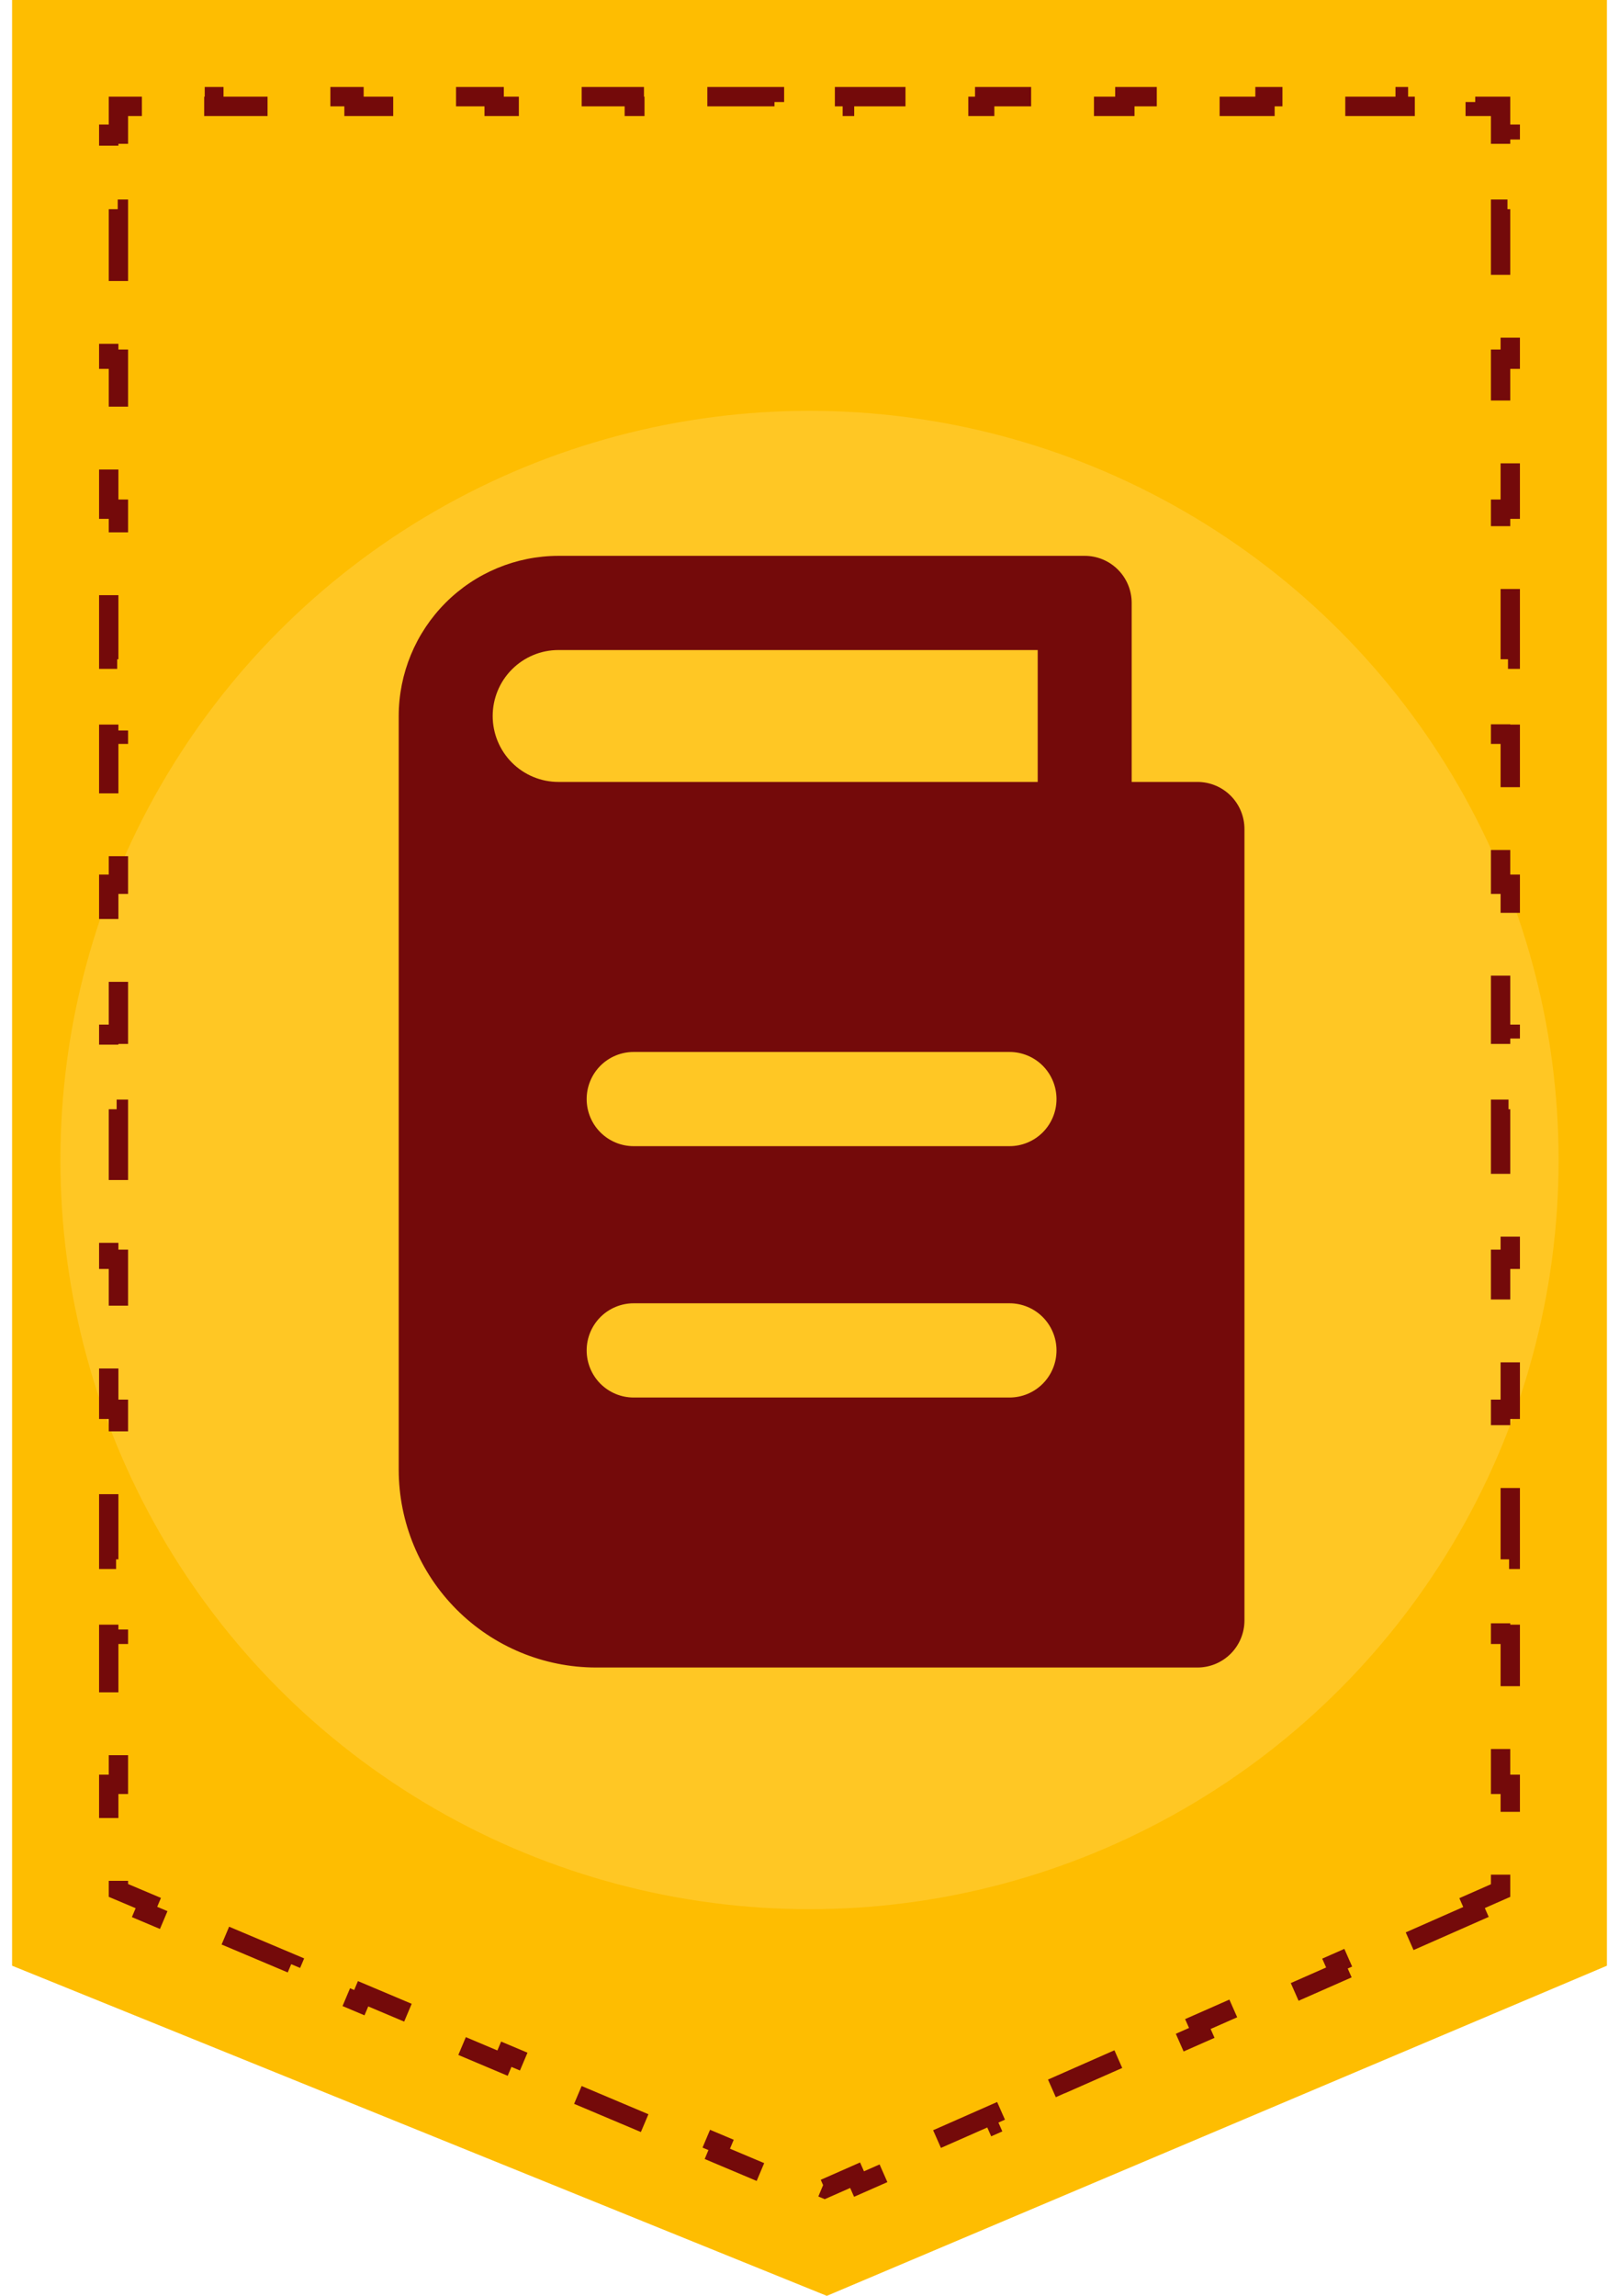
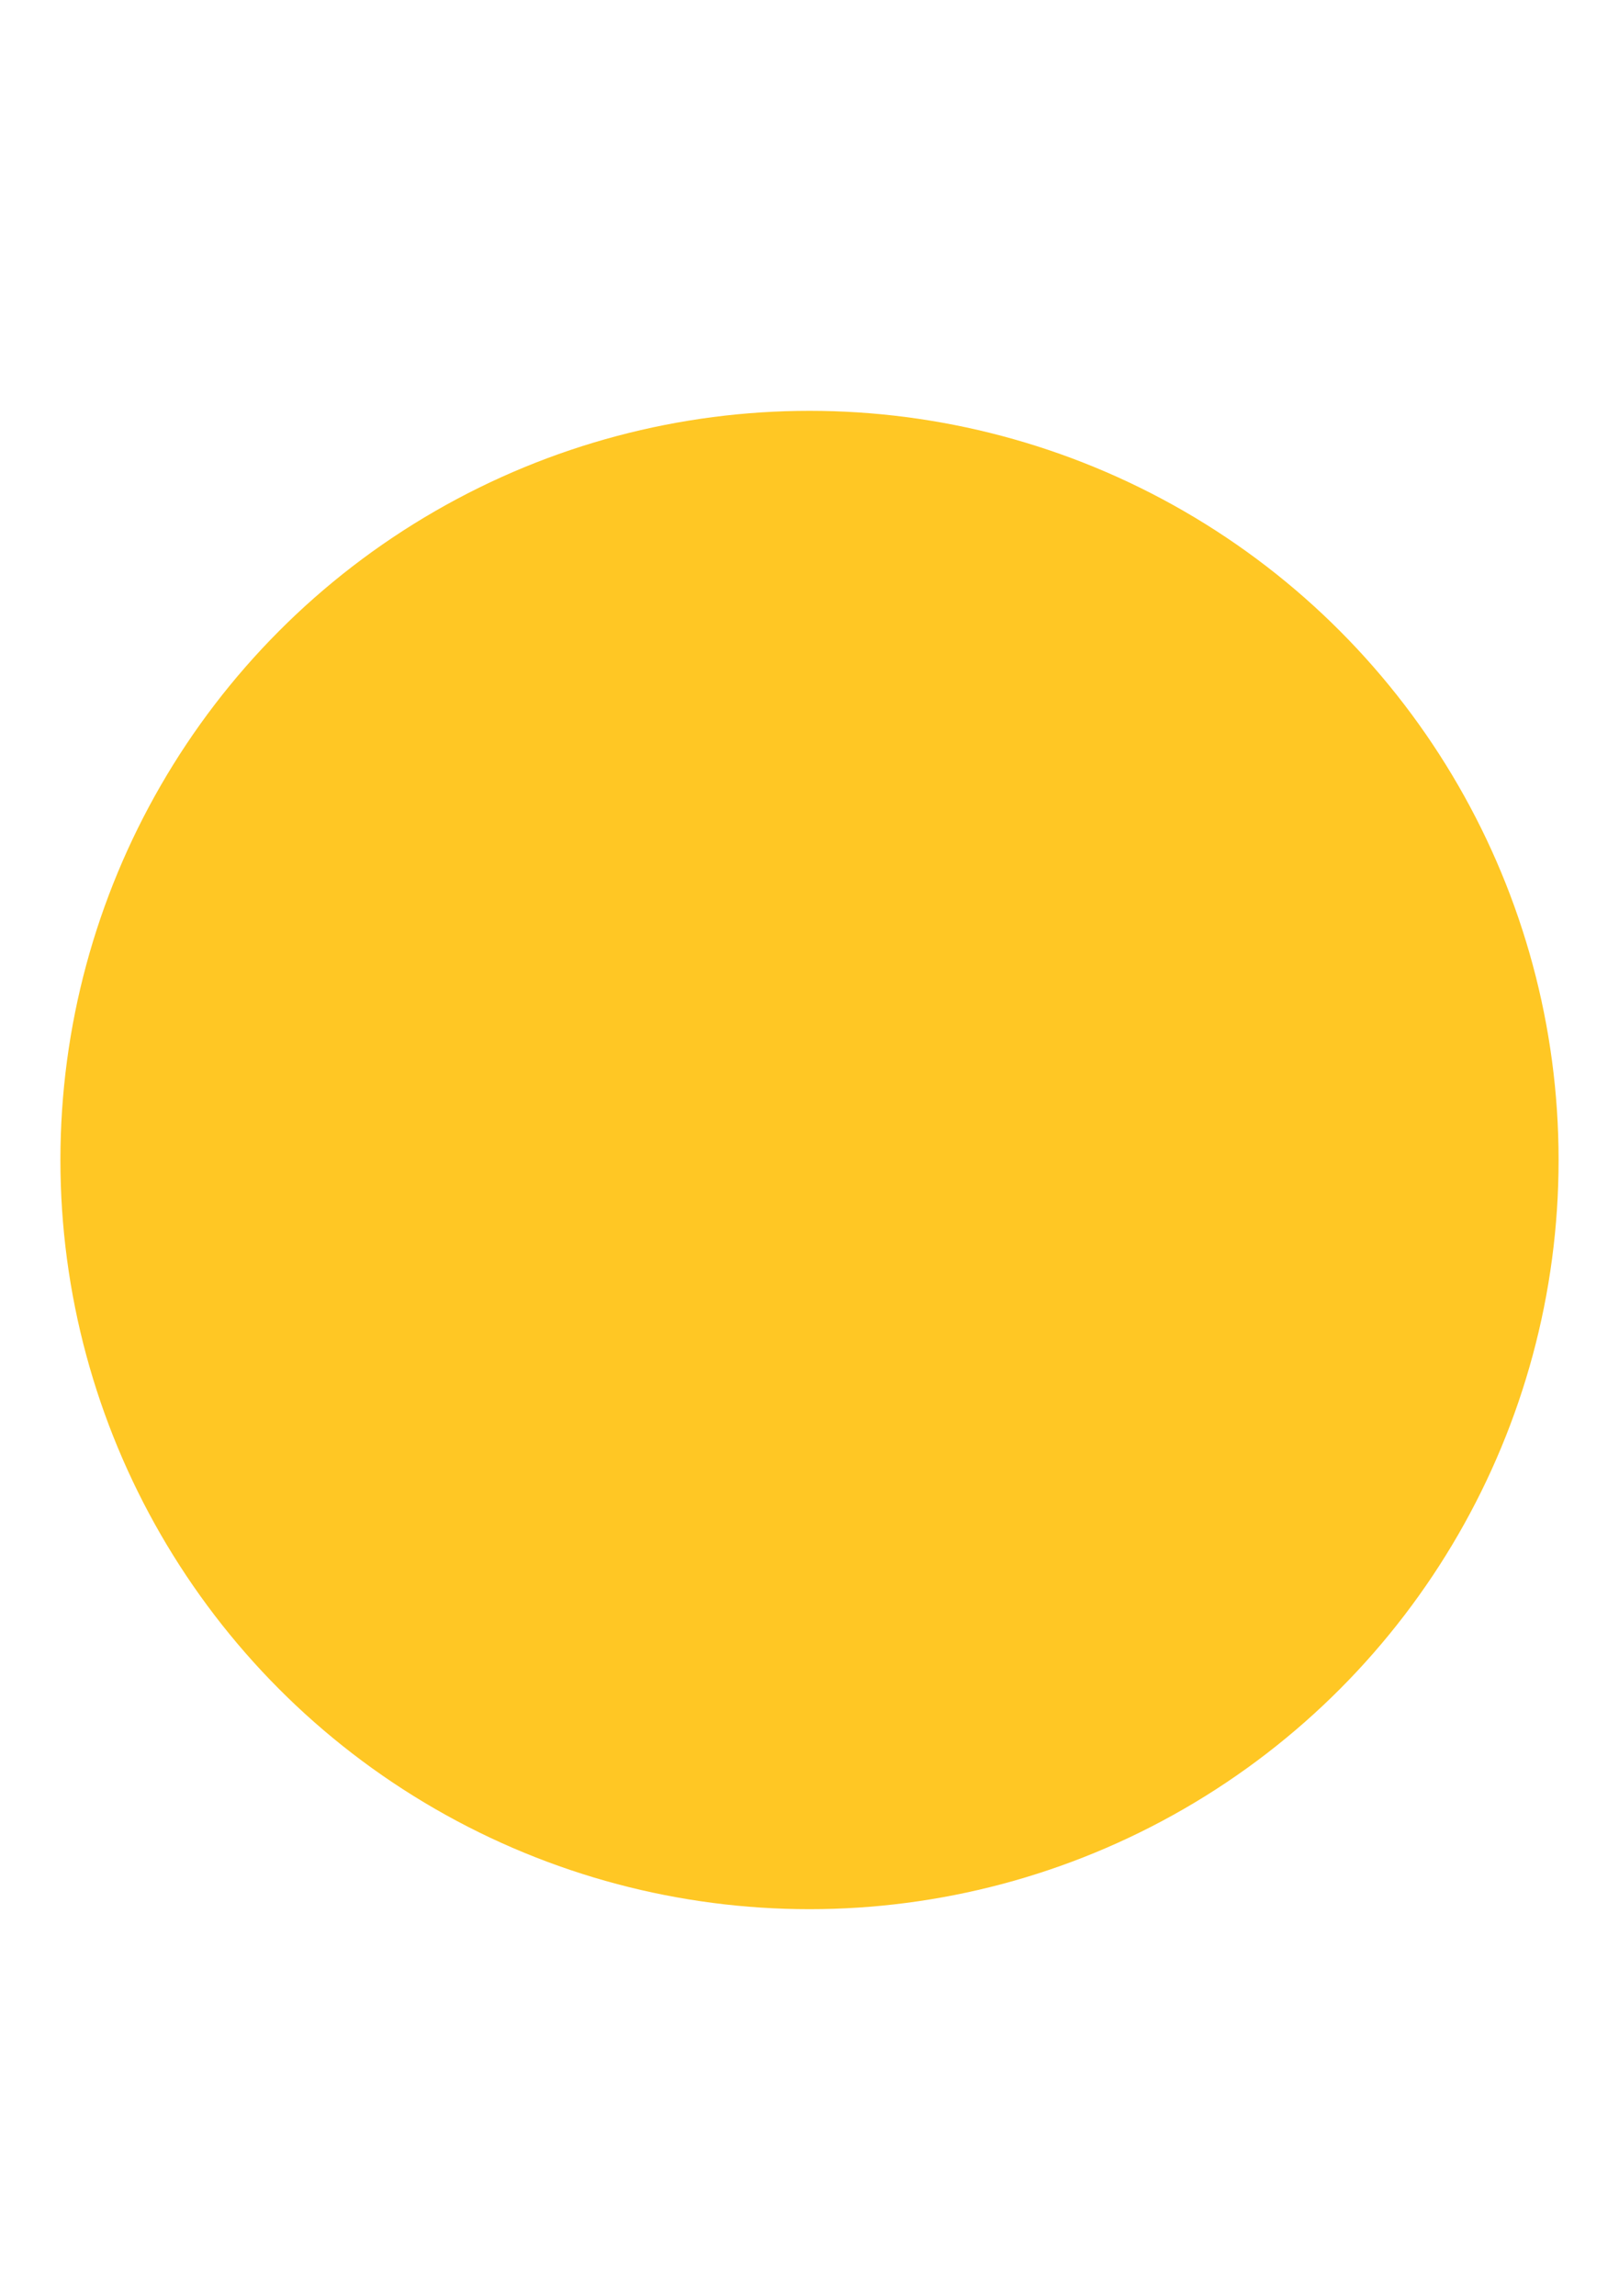
<svg xmlns="http://www.w3.org/2000/svg" width="67" height="95" viewBox="0 0 67 95" fill="none">
-   <path d="M0.5 0H66.5V81.339L34.217 95L0.5 81.339V0Z" fill="#FEBD01" />
+   <path d="M0.5 0V81.339L34.217 95L0.5 81.339V0Z" fill="#FEBD01" />
  <circle cx="33.5" cy="48" r="31" fill="#FFC724" />
-   <path d="M61.081 79.115L58.245 80.366L58.083 80L55.246 81.251L55.408 81.617L52.571 82.868L52.409 82.502L49.572 83.753L49.734 84.119L46.897 85.37L46.735 85.004L43.898 86.255L44.06 86.621L41.223 87.872L41.061 87.506L38.224 88.757L38.386 89.124L35.549 90.374L35.388 90.008L34.127 90.564L32.804 90.006L32.649 90.374L29.686 89.124L29.841 88.755L26.878 87.504L26.723 87.872L23.76 86.621L23.915 86.253L20.952 85.002L20.797 85.37L17.834 84.119L17.989 83.751L15.026 82.5L14.871 82.868L11.908 81.617L12.063 81.249L9.1 79.998L8.945 80.366L5.982 79.115L6.137 78.747L4.9 78.224V76.938H4.5V73.834H4.9V70.73H4.5V67.627H4.9V64.523H4.5V61.419H4.9V58.315H4.5V55.212H4.9V52.108H4.5V49.004H4.9V45.9H4.5V42.797H4.9V39.693H4.5V36.589H4.9V33.486H4.5V30.382H4.9V27.278H4.5V24.174H4.9V21.07H4.5V17.967H4.9V14.863H4.5V11.759H4.9V8.656H4.5V5.552H4.9V4.4H5.95V4H8.85V4.4H11.75V4H14.65V4.4H17.55V4H20.45V4.4H23.35V4H26.25V4.4H29.15V4H32.05V4.4H34.95V4H37.85V4.4H40.75V4H43.65V4.4H46.55V4H49.45V4.4H52.35V4H55.25V4.4H58.15V4H61.05V4.4H62.1V5.552H62.5V8.656H62.1V11.759H62.5V14.863H62.1V17.967H62.5V21.07H62.1V24.174H62.5V27.278H62.1V30.382H62.5V33.486H62.1V36.589H62.5V39.693H62.1V42.797H62.5V45.9H62.1V49.004H62.5V52.108H62.1V55.212H62.5V58.315H62.1V61.419H62.5V64.523H62.1V67.627H62.5V70.73H62.1V73.834H62.5V76.938H62.1V78.229L60.92 78.749L61.081 79.115Z" stroke="#740A0A" stroke-width="0.8" stroke-dasharray="3 3" />
  <g clip-path="url(#clip0_1958_6456)">
-     <path d="M49.556 32.356H46.833V24.949C46.833 24.432 46.629 23.936 46.264 23.571C45.899 23.205 45.405 23 44.889 23H23.111C21.358 23.002 19.678 23.701 18.439 24.943C17.199 26.186 16.502 27.87 16.5 29.627V60.814C16.502 62.984 17.363 65.065 18.894 66.6C20.425 68.135 22.501 68.998 24.667 69H49.556C50.071 69 50.566 68.795 50.931 68.429C51.295 68.064 51.5 67.568 51.5 67.051V34.305C51.5 33.788 51.295 33.292 50.931 32.927C50.566 32.561 50.071 32.356 49.556 32.356ZM20.389 29.627C20.389 28.903 20.676 28.209 21.186 27.698C21.697 27.186 22.389 26.898 23.111 26.898H42.944V32.356H23.111C22.389 32.356 21.697 32.068 21.186 31.557C20.676 31.045 20.389 30.351 20.389 29.627ZM41.778 57.828H26.222C25.706 57.828 25.212 57.622 24.847 57.257C24.483 56.891 24.278 56.395 24.278 55.878C24.278 55.361 24.483 54.866 24.847 54.5C25.212 54.135 25.706 53.929 26.222 53.929H41.778C42.294 53.929 42.788 54.135 43.153 54.5C43.517 54.866 43.722 55.361 43.722 55.878C43.722 56.395 43.517 56.891 43.153 57.257C42.788 57.622 42.294 57.828 41.778 57.828ZM41.778 47.427H26.222C25.706 47.427 25.212 47.221 24.847 46.856C24.483 46.49 24.278 45.995 24.278 45.478C24.278 44.961 24.483 44.465 24.847 44.099C25.212 43.734 25.706 43.529 26.222 43.529H41.778C42.294 43.529 42.788 43.734 43.153 44.099C43.517 44.465 43.722 44.961 43.722 45.478C43.722 45.995 43.517 46.49 43.153 46.856C42.788 47.221 42.294 47.427 41.778 47.427Z" fill="#740A0A" />
-   </g>
+     </g>
  <defs>
    <clipPath id="clip0_1958_6456">
-       <rect width="35" height="46" fill="white" transform="translate(16.5 23)" />
-     </clipPath>
+       </clipPath>
  </defs>
</svg>